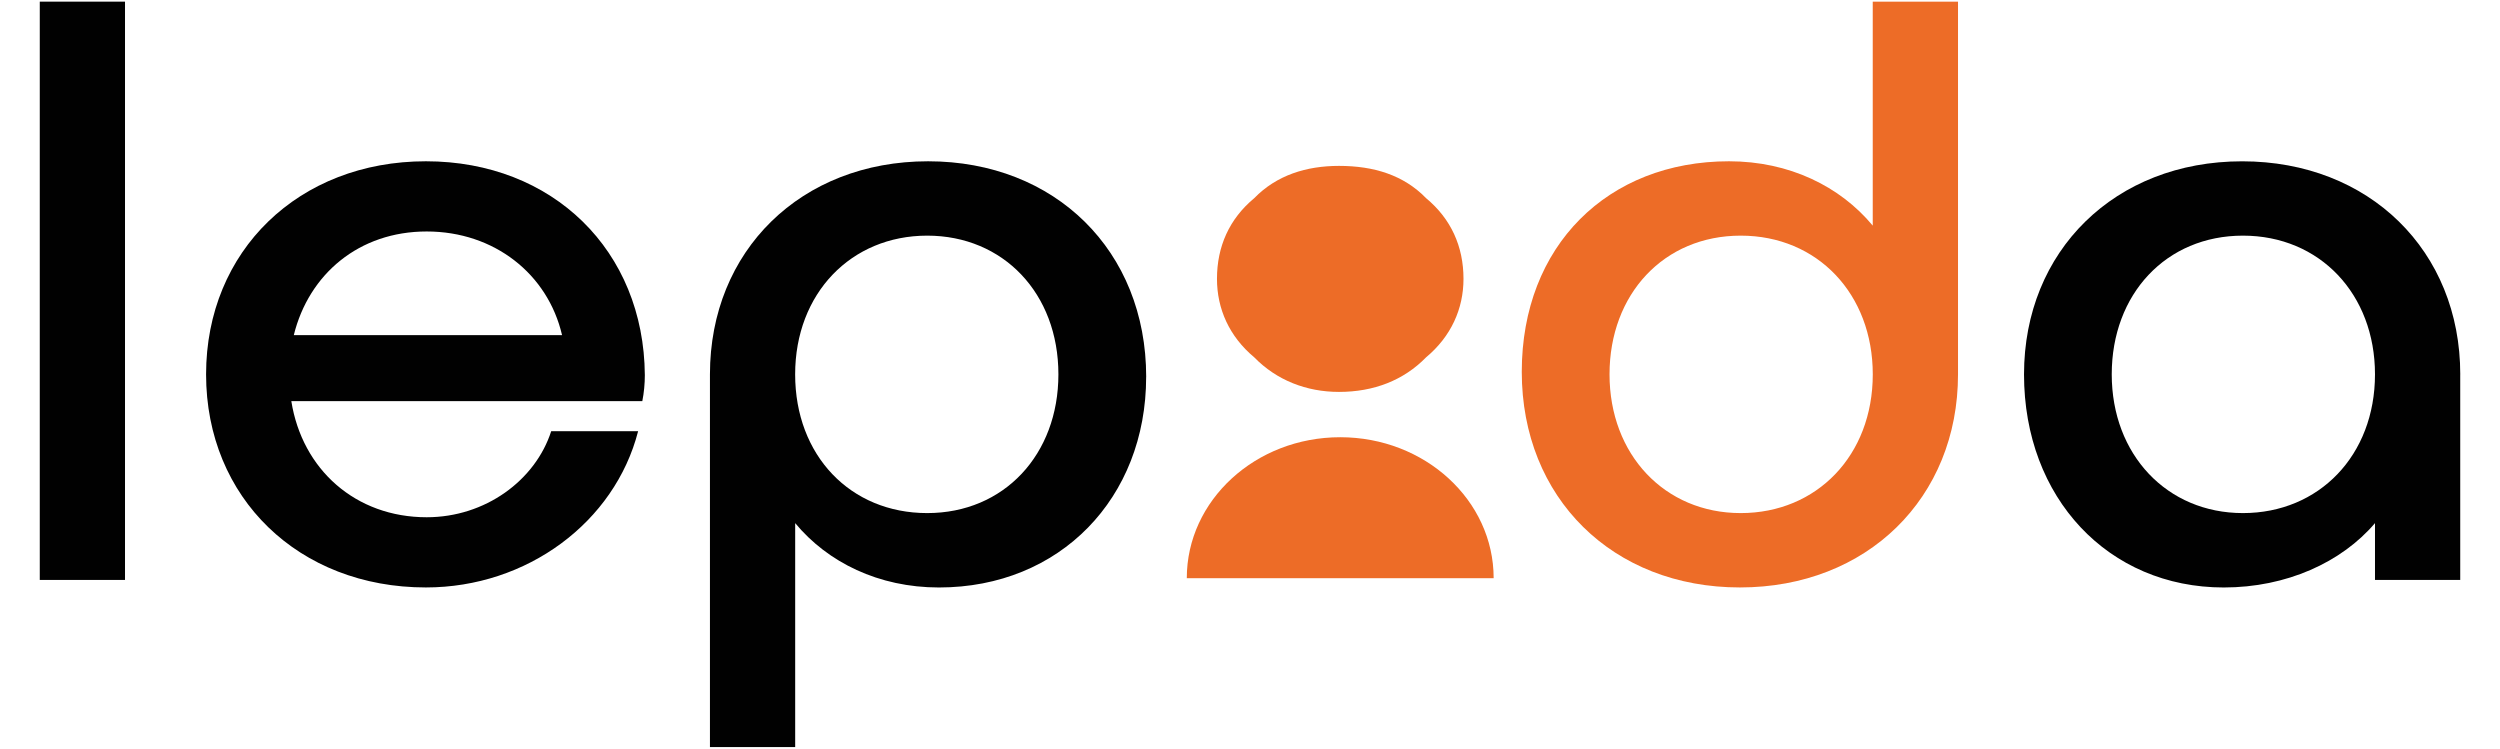
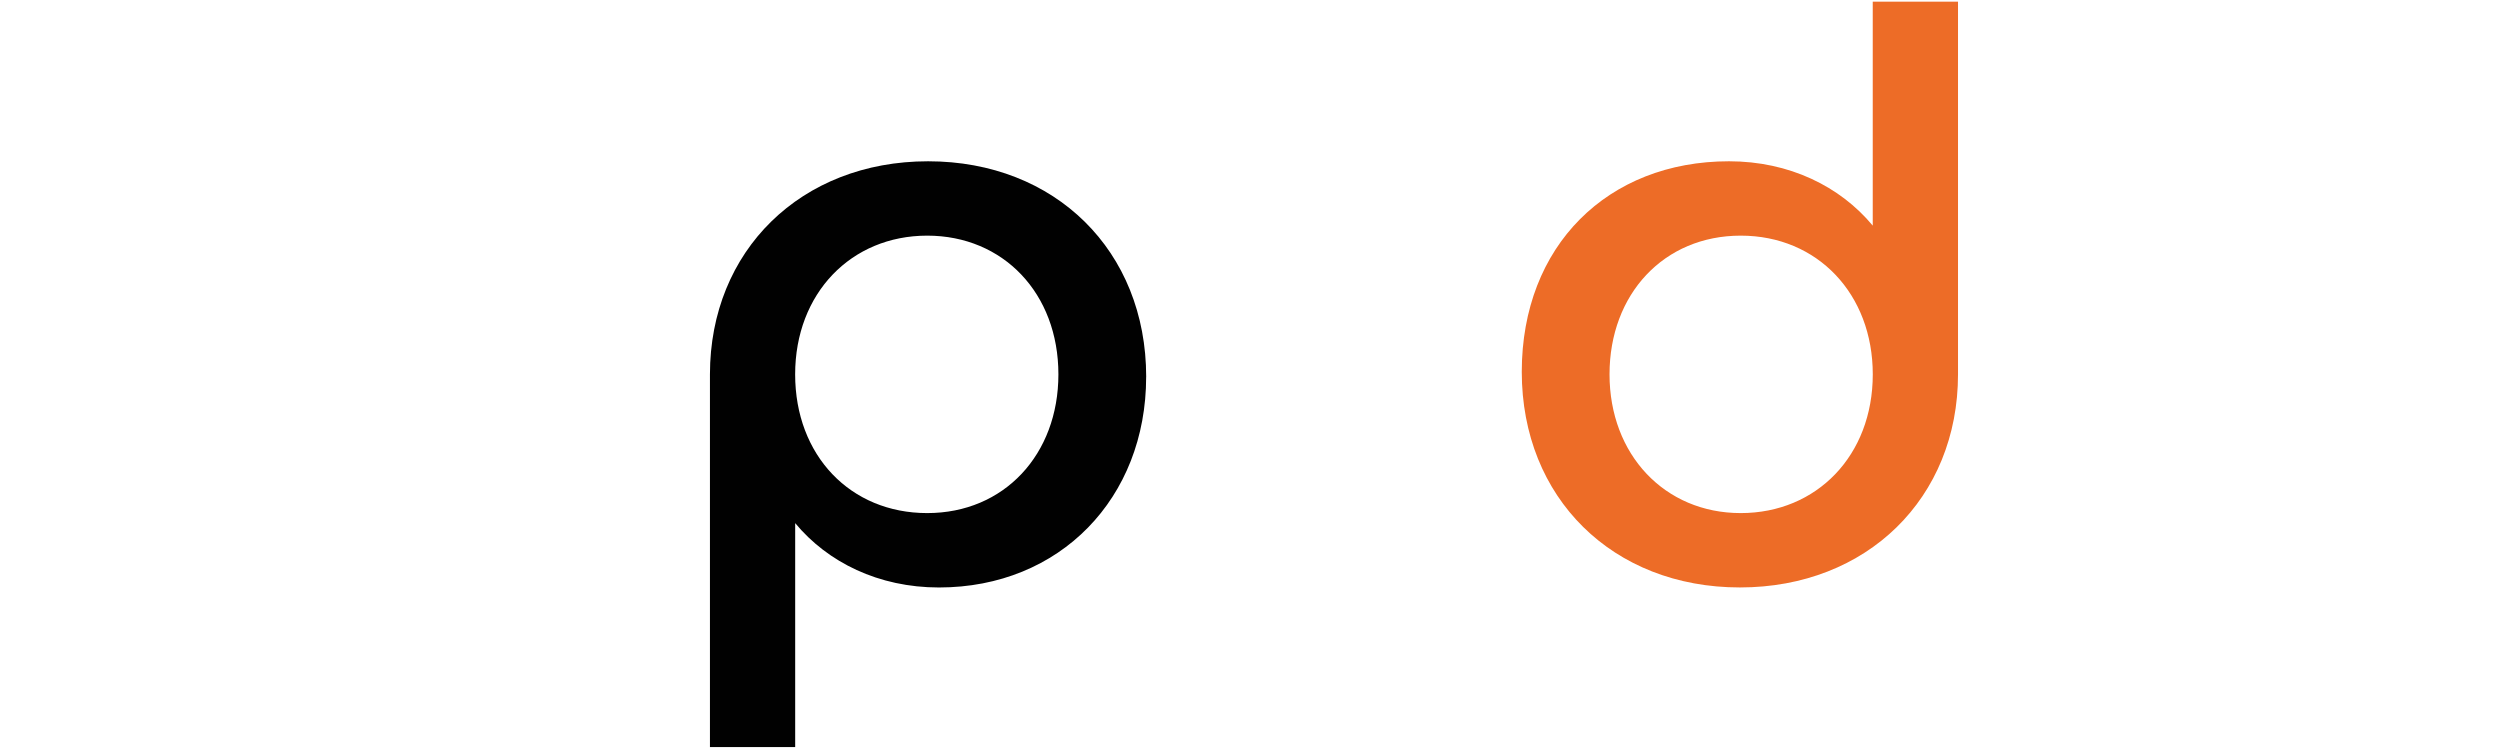
<svg xmlns="http://www.w3.org/2000/svg" id="Livello_1" version="1.1" viewBox="0 0 834.75 250">
  <defs>
    <style>
      .st0 {
        fill: #010101;
      }

      .st1 {
        fill-rule: evenodd;
      }

      .st1, .st2 {
        fill: #ed6c27;
      }
    </style>
  </defs>
-   <path class="st0" d="M41.74.55v193.09H13.28V.55h28.46Z" />
-   <path class="st0" d="M214.46,133.93h-117.19c3.63,22.88,21.49,38.78,45.2,38.78,19.53,0,36.27-12.28,41.58-28.74h29.02c-7.81,30.41-37.11,52.18-70.87,52.18-42.41,0-73.39-29.86-73.39-71.15s30.97-71.15,73.39-71.15,72.83,29.86,73.11,71.43c0,2.79-.28,5.86-.84,8.65ZM98.1,111.89h89.57c-4.74-20.37-22.6-34.6-45.2-34.6s-39.34,14.23-44.37,34.6Z" />
  <path class="st0" d="M382.7,125.84c0,40.46-28.74,70.32-69.2,70.32-20.09,0-37.11-8.37-47.99-21.49v74.78h-28.46v-124.45c0-41.3,30.41-71.15,72.83-71.15s72.83,29.86,72.83,71.99ZM353.4,125c0-27.07-18.42-46.32-43.81-46.32s-44.09,19.25-44.09,46.32,18.42,46.32,44.09,46.32,43.81-19.53,43.81-46.32Z" />
  <path class="st2" d="M653.78.55v124.45c0,41.3-30.41,71.15-72.83,71.15s-72.83-29.86-72.83-71.99,28.74-70.31,69.2-70.31c20.09,0,37.11,8.37,47.99,21.49V.55h28.46ZM625.32,125c0-26.79-18.42-46.32-44.09-46.32s-43.81,19.53-43.81,46.32,18.42,46.32,43.81,46.32,44.09-19.25,44.09-46.32Z" />
-   <path class="st0" d="M821.47,125v68.64h-28.46v-18.97c-11.16,13.11-29.58,21.49-50.5,21.49-38.51,0-66.69-29.86-66.69-71.15s30.41-71.15,72.83-71.15,72.83,29.86,72.83,71.15ZM793.01,125c0-26.79-18.42-46.32-44.09-46.32s-43.81,19.53-43.81,46.32,18.42,46.32,43.81,46.32,44.09-19.25,44.09-46.32Z" />
  <g>
-     <path class="st1" d="M488.66,93.11c0-10.79-4.15-20.02-12.49-26.94-7.48-7.71-17.45-10.78-29.08-10.78-10.83,0-20.81,3.07-28.3,10.78-8.33,6.92-12.44,16.15-12.44,26.94,0,10,4.11,19.25,12.44,26.2,7.49,7.68,17.47,11.55,28.3,11.55,11.63,0,21.59-3.87,29.08-11.55,8.34-6.95,12.49-16.2,12.49-26.2" />
-     <path class="st2" d="M447.5,145.99c-28.29,0-51.23,21.07-51.23,47.06h102.46c0-25.99-22.94-47.06-51.23-47.06h0Z" />
-   </g>
+     </g>
</svg>